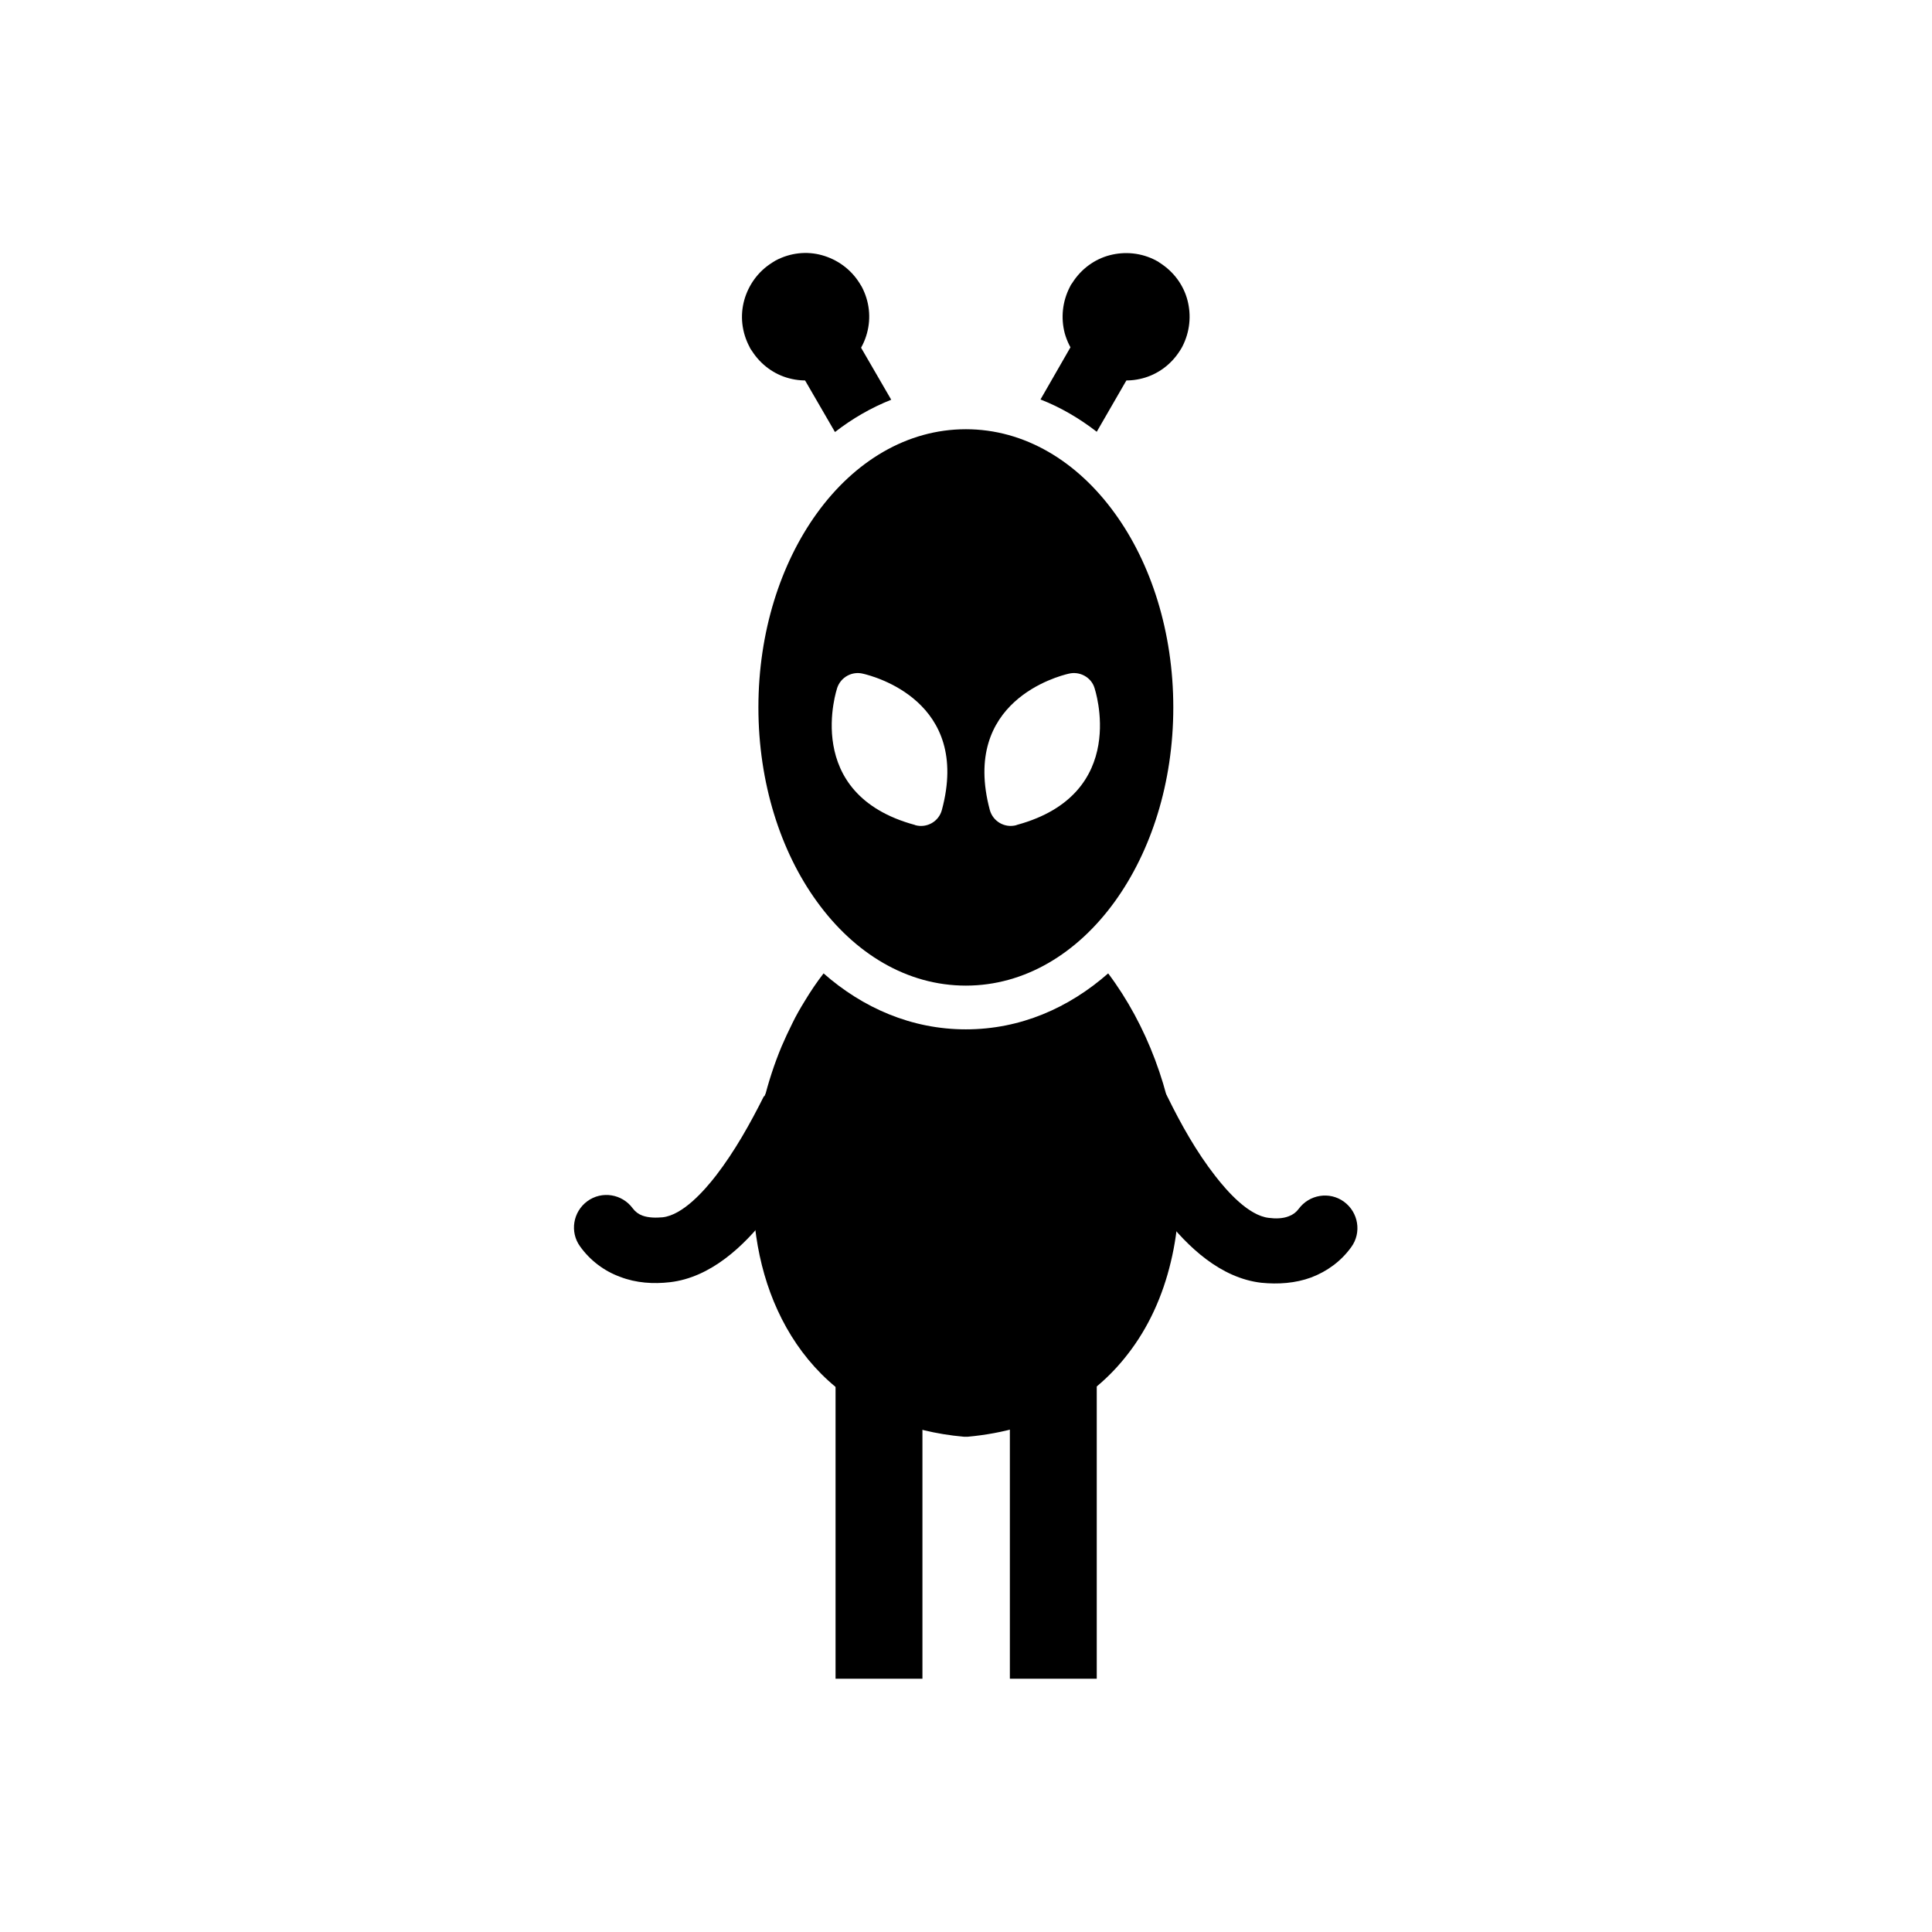
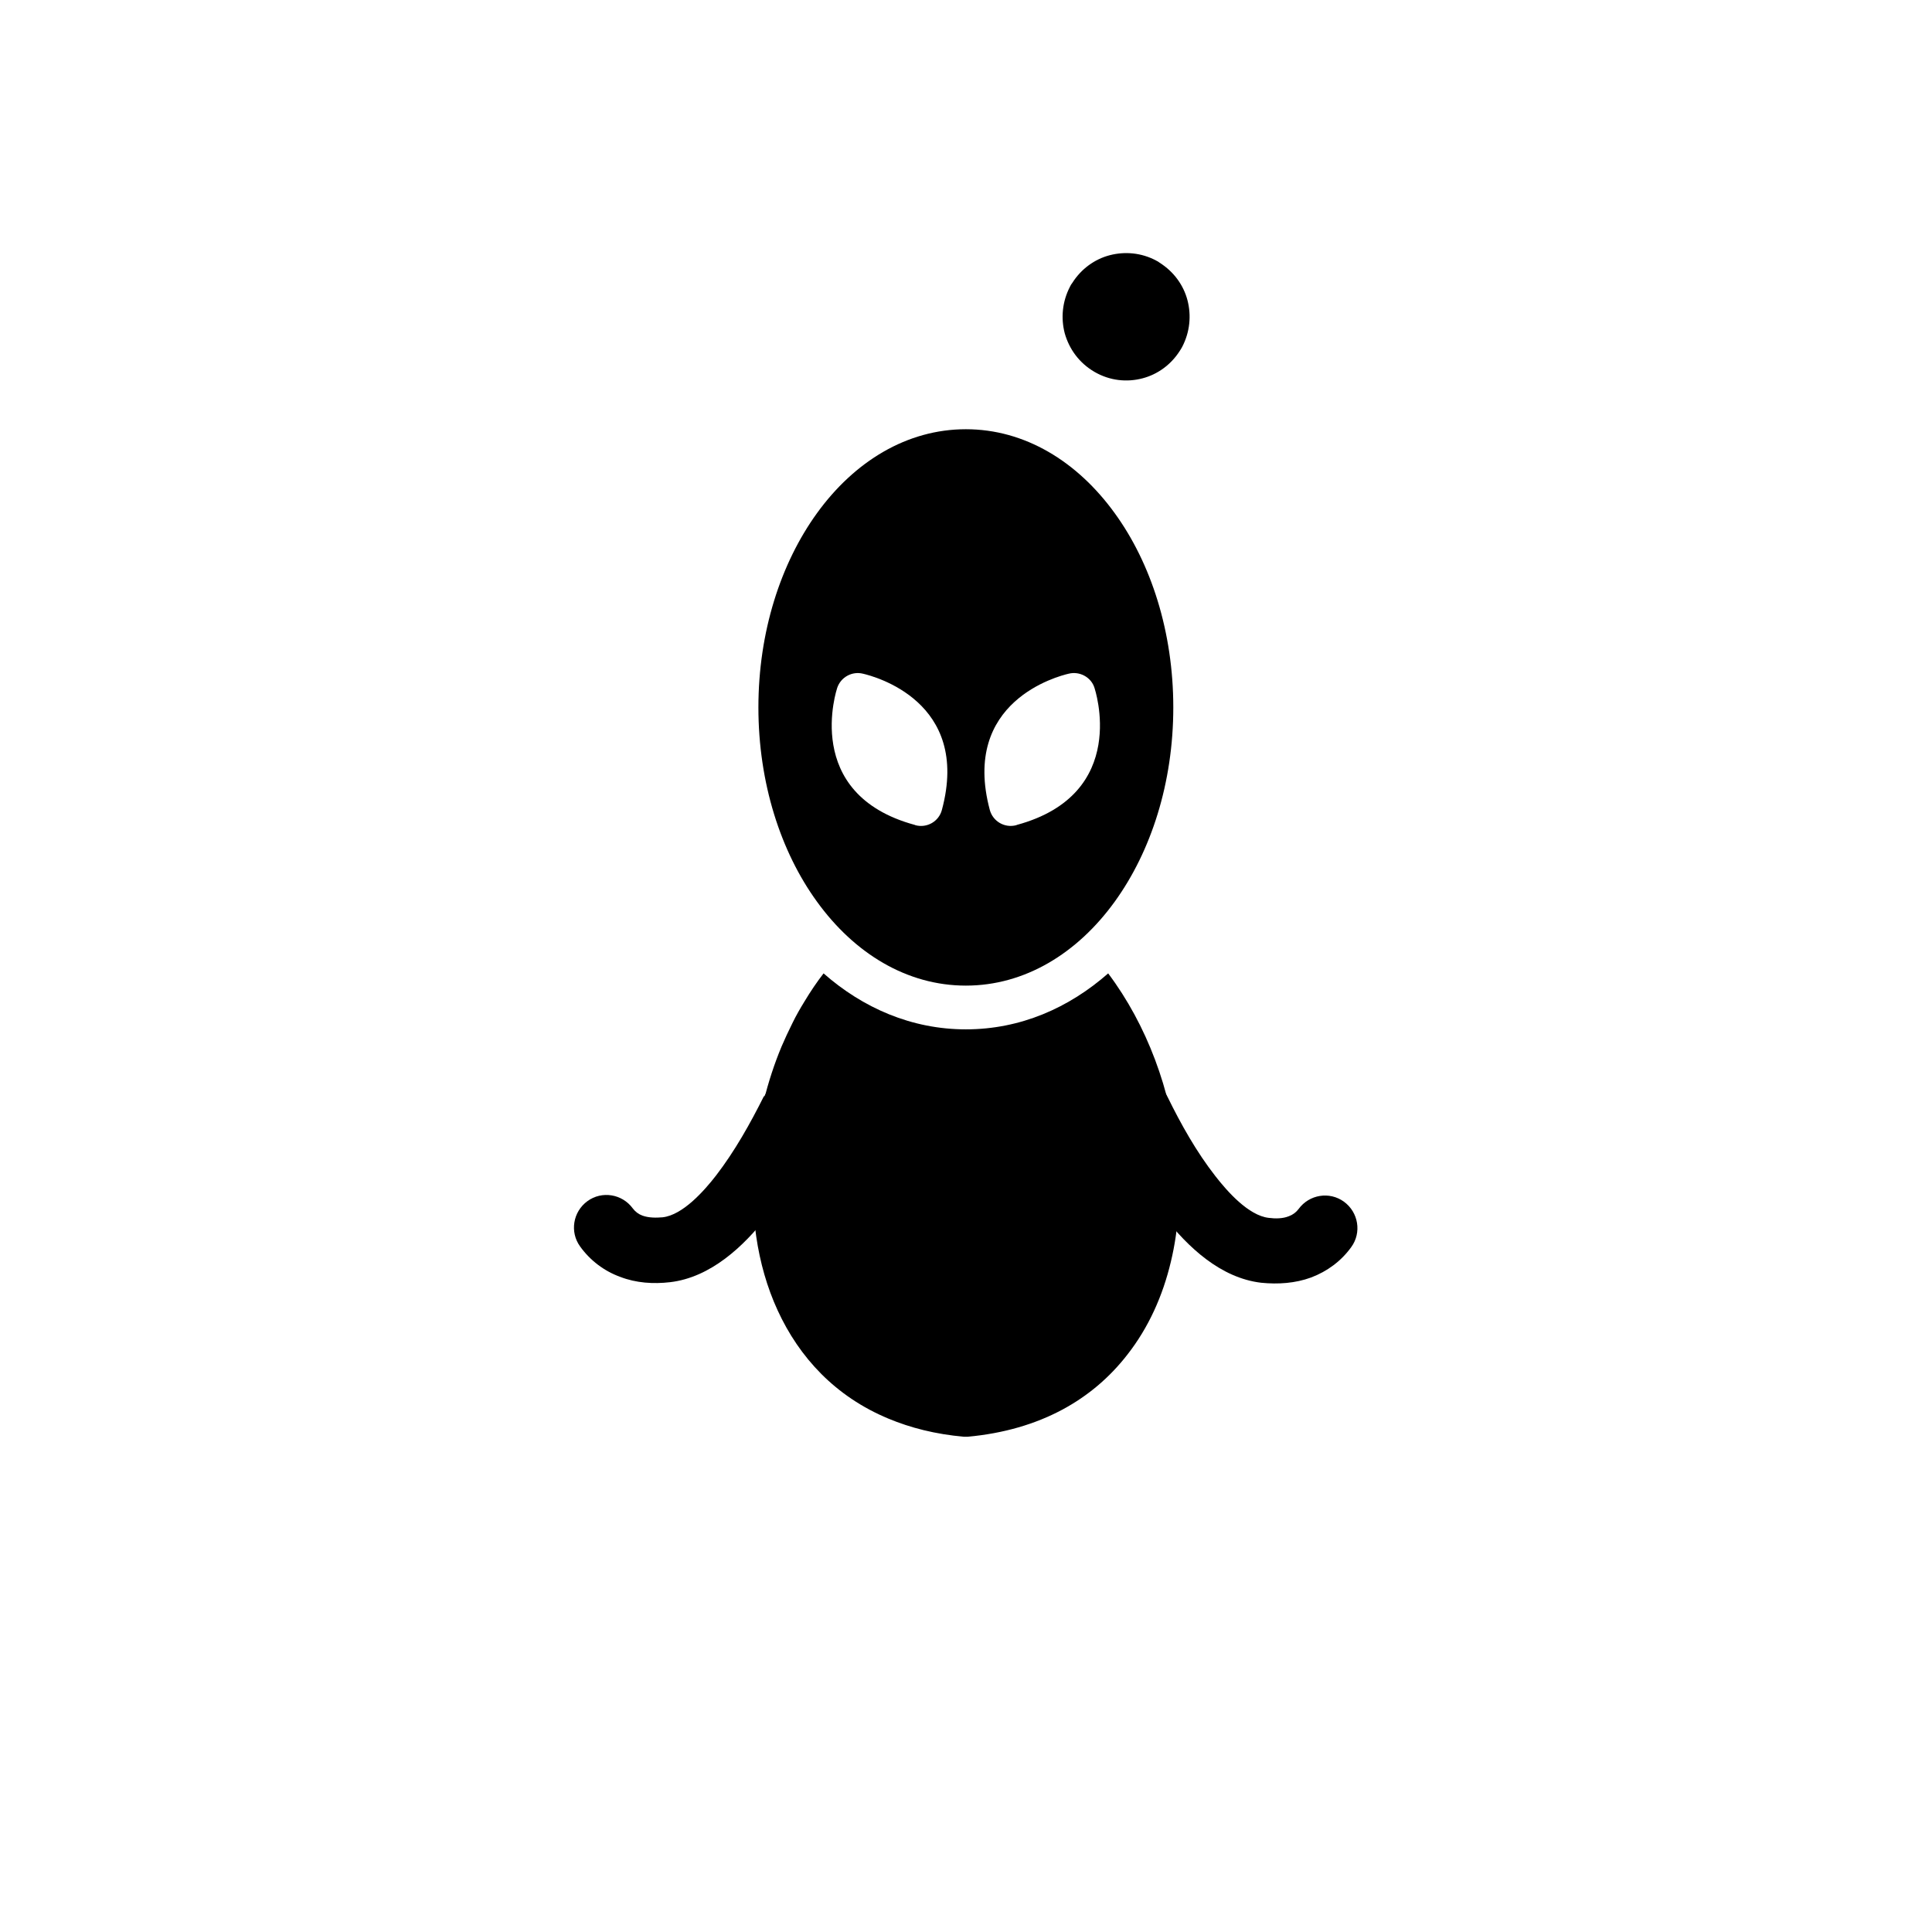
<svg xmlns="http://www.w3.org/2000/svg" fill="#000000" width="800px" height="800px" version="1.1" viewBox="144 144 512 512">
  <g>
-     <path d="m399.45 524.75c-7.527-0.664-14.168-2.363-20-4.797-14.02-5.828-23.613-16.16-29.371-28.707-5.609-12.176-7.453-26.492-6.199-40.66 0.961-9.961 3.394-20 7.231-29.223 0.887-2.066 1.844-4.133 2.879-6.199 0.961-1.992 2.066-3.91 3.246-5.828 1.551-2.582 3.246-5.094 5.019-7.379 10.406 9.152 23.32 14.832 37.711 14.832 14.465 0 27.305-5.684 37.711-14.832 10.258 13.652 16.75 31.141 18.375 48.633 0.887 9.52 0.367 18.965-1.77 27.82-2.141 9.004-5.902 17.414-11.512 24.574-9.152 11.809-23.023 20-42.359 21.77h-1.031z" />
-     <path d="m365.43 588.88v-78.887c0-6.348 5.164-11.512 11.512-11.512s11.512 5.164 11.512 11.512v78.887zm46.195 0v-78.887c0-6.348 5.164-11.512 11.512-11.512 6.348 0 11.512 5.164 11.512 11.512v78.887z" />
+     <path d="m399.45 524.75c-7.527-0.664-14.168-2.363-20-4.797-14.02-5.828-23.613-16.16-29.371-28.707-5.609-12.176-7.453-26.492-6.199-40.66 0.961-9.961 3.394-20 7.231-29.223 0.887-2.066 1.844-4.133 2.879-6.199 0.961-1.992 2.066-3.91 3.246-5.828 1.551-2.582 3.246-5.094 5.019-7.379 10.406 9.152 23.32 14.832 37.711 14.832 14.465 0 27.305-5.684 37.711-14.832 10.258 13.652 16.75 31.141 18.375 48.633 0.887 9.52 0.367 18.965-1.77 27.82-2.141 9.004-5.902 17.414-11.512 24.574-9.152 11.809-23.023 20-42.359 21.77h-1.031" />
    <path d="m346.53 434.57c2.141-4.281 7.305-6.051 11.512-3.91 4.281 2.141 6.051 7.305 3.91 11.512-4.133 8.34-8.781 16.68-14.539 23.984-6.348 8.191-15.129 16.383-25.828 17.637-4.43 0.516-9.004 0.223-13.211-1.402-4.281-1.551-7.969-4.356-10.625-8.043-2.805-3.836-1.918-9.223 1.918-12.027 3.836-2.805 9.223-1.918 12.027 1.918 0.664 0.887 1.551 1.551 2.582 1.918 1.625 0.59 3.617 0.59 5.312 0.441 5.387-0.59 11.07-7.086 14.168-11.07 4.945-6.422 9.078-13.801 12.691-21.031z" fill-rule="evenodd" />
    <path d="m437.97 442.25c-2.066-4.281-0.367-9.445 3.91-11.512 4.281-2.141 9.445-0.367 11.512 3.91 3.543 7.231 7.676 14.613 12.691 21.031 3.098 3.984 8.781 10.48 14.168 11.07 1.699 0.223 3.691 0.223 5.312-0.441 1.031-0.367 1.918-1.031 2.582-1.918 2.805-3.836 8.191-4.723 12.027-1.918s4.723 8.191 1.918 12.027c-2.656 3.691-6.348 6.422-10.625 8.043-4.207 1.551-8.781 1.844-13.211 1.402-10.773-1.254-19.48-9.445-25.828-17.637-5.684-7.305-10.406-15.719-14.539-23.984z" fill-rule="evenodd" />
    <path d="m450.36 213.04c0.367 0.148 0.664 0.367 0.961 0.59 3.762 2.363 6.348 5.977 7.379 9.961 1.031 3.984 0.664 8.34-1.402 12.324-0.223 0.367-0.441 0.812-0.664 1.105-2.363 3.691-5.902 6.199-9.816 7.231-4.133 1.105-8.707 0.664-12.766-1.699-4.059-2.363-6.715-6.051-7.894-10.258-1.031-3.984-0.664-8.34 1.402-12.324 0.148-0.367 0.367-0.664 0.59-0.961 2.363-3.762 5.977-6.348 9.961-7.379s8.34-0.664 12.25 1.402z" />
-     <path d="m427.71 236.06c2.363-4.133 7.602-5.535 11.734-3.172 4.133 2.363 5.535 7.676 3.172 11.734l-7.969 13.801c-4.574-3.543-9.594-6.492-14.906-8.559l7.969-13.875zm-70.477 8.559c-2.363-4.133-0.961-9.371 3.172-11.734 4.133-2.363 9.371-0.961 11.734 3.172l8.043 13.875c-5.387 2.141-10.332 5.019-14.906 8.559l-8.043-13.875z" fill-rule="evenodd" />
-     <path d="m348.6 213.62c0.297-0.223 0.664-0.367 0.961-0.59 3.91-2.066 8.266-2.508 12.25-1.402 3.984 1.105 7.602 3.617 9.961 7.379 0.223 0.297 0.367 0.664 0.59 0.961 2.066 3.91 2.508 8.266 1.402 12.324-1.105 4.133-3.836 7.894-7.894 10.258-4.059 2.363-8.633 2.805-12.766 1.699-3.91-1.031-7.453-3.543-9.816-7.231-0.297-0.367-0.516-0.738-0.664-1.105-2.066-3.91-2.508-8.266-1.402-12.324 1.105-3.984 3.617-7.602 7.379-9.961z" />
    <path d="m399.96 257.75c-15.57 0-29.52 8.488-39.48 22.285-9.594 13.285-15.496 31.438-15.496 51.438s5.902 38.227 15.496 51.438c9.961 13.801 23.91 22.285 39.48 22.285 15.57 0 29.52-8.488 39.48-22.285 9.594-13.285 15.496-31.438 15.496-51.438s-5.902-38.227-15.496-51.438c-9.961-13.801-23.91-22.285-39.48-22.285zm27.23 64.793c2.879-0.738 5.977 0.887 6.863 3.762 0 0.074 9.594 28.117-20.59 36.309l-0.148 0.074c-3.098 0.812-6.199-1.031-7.012-4.059-7.676-28.781 18.082-35.422 20.883-36.086zm-54.461 0c2.805 0.664 28.633 7.305 20.883 36.086-0.812 3.098-3.984 4.871-7.012 4.059l-0.148-0.074c-30.184-8.191-20.59-36.234-20.59-36.309 0.961-2.879 3.984-4.5 6.863-3.762z" fill-rule="evenodd" />
  </g>
</svg>